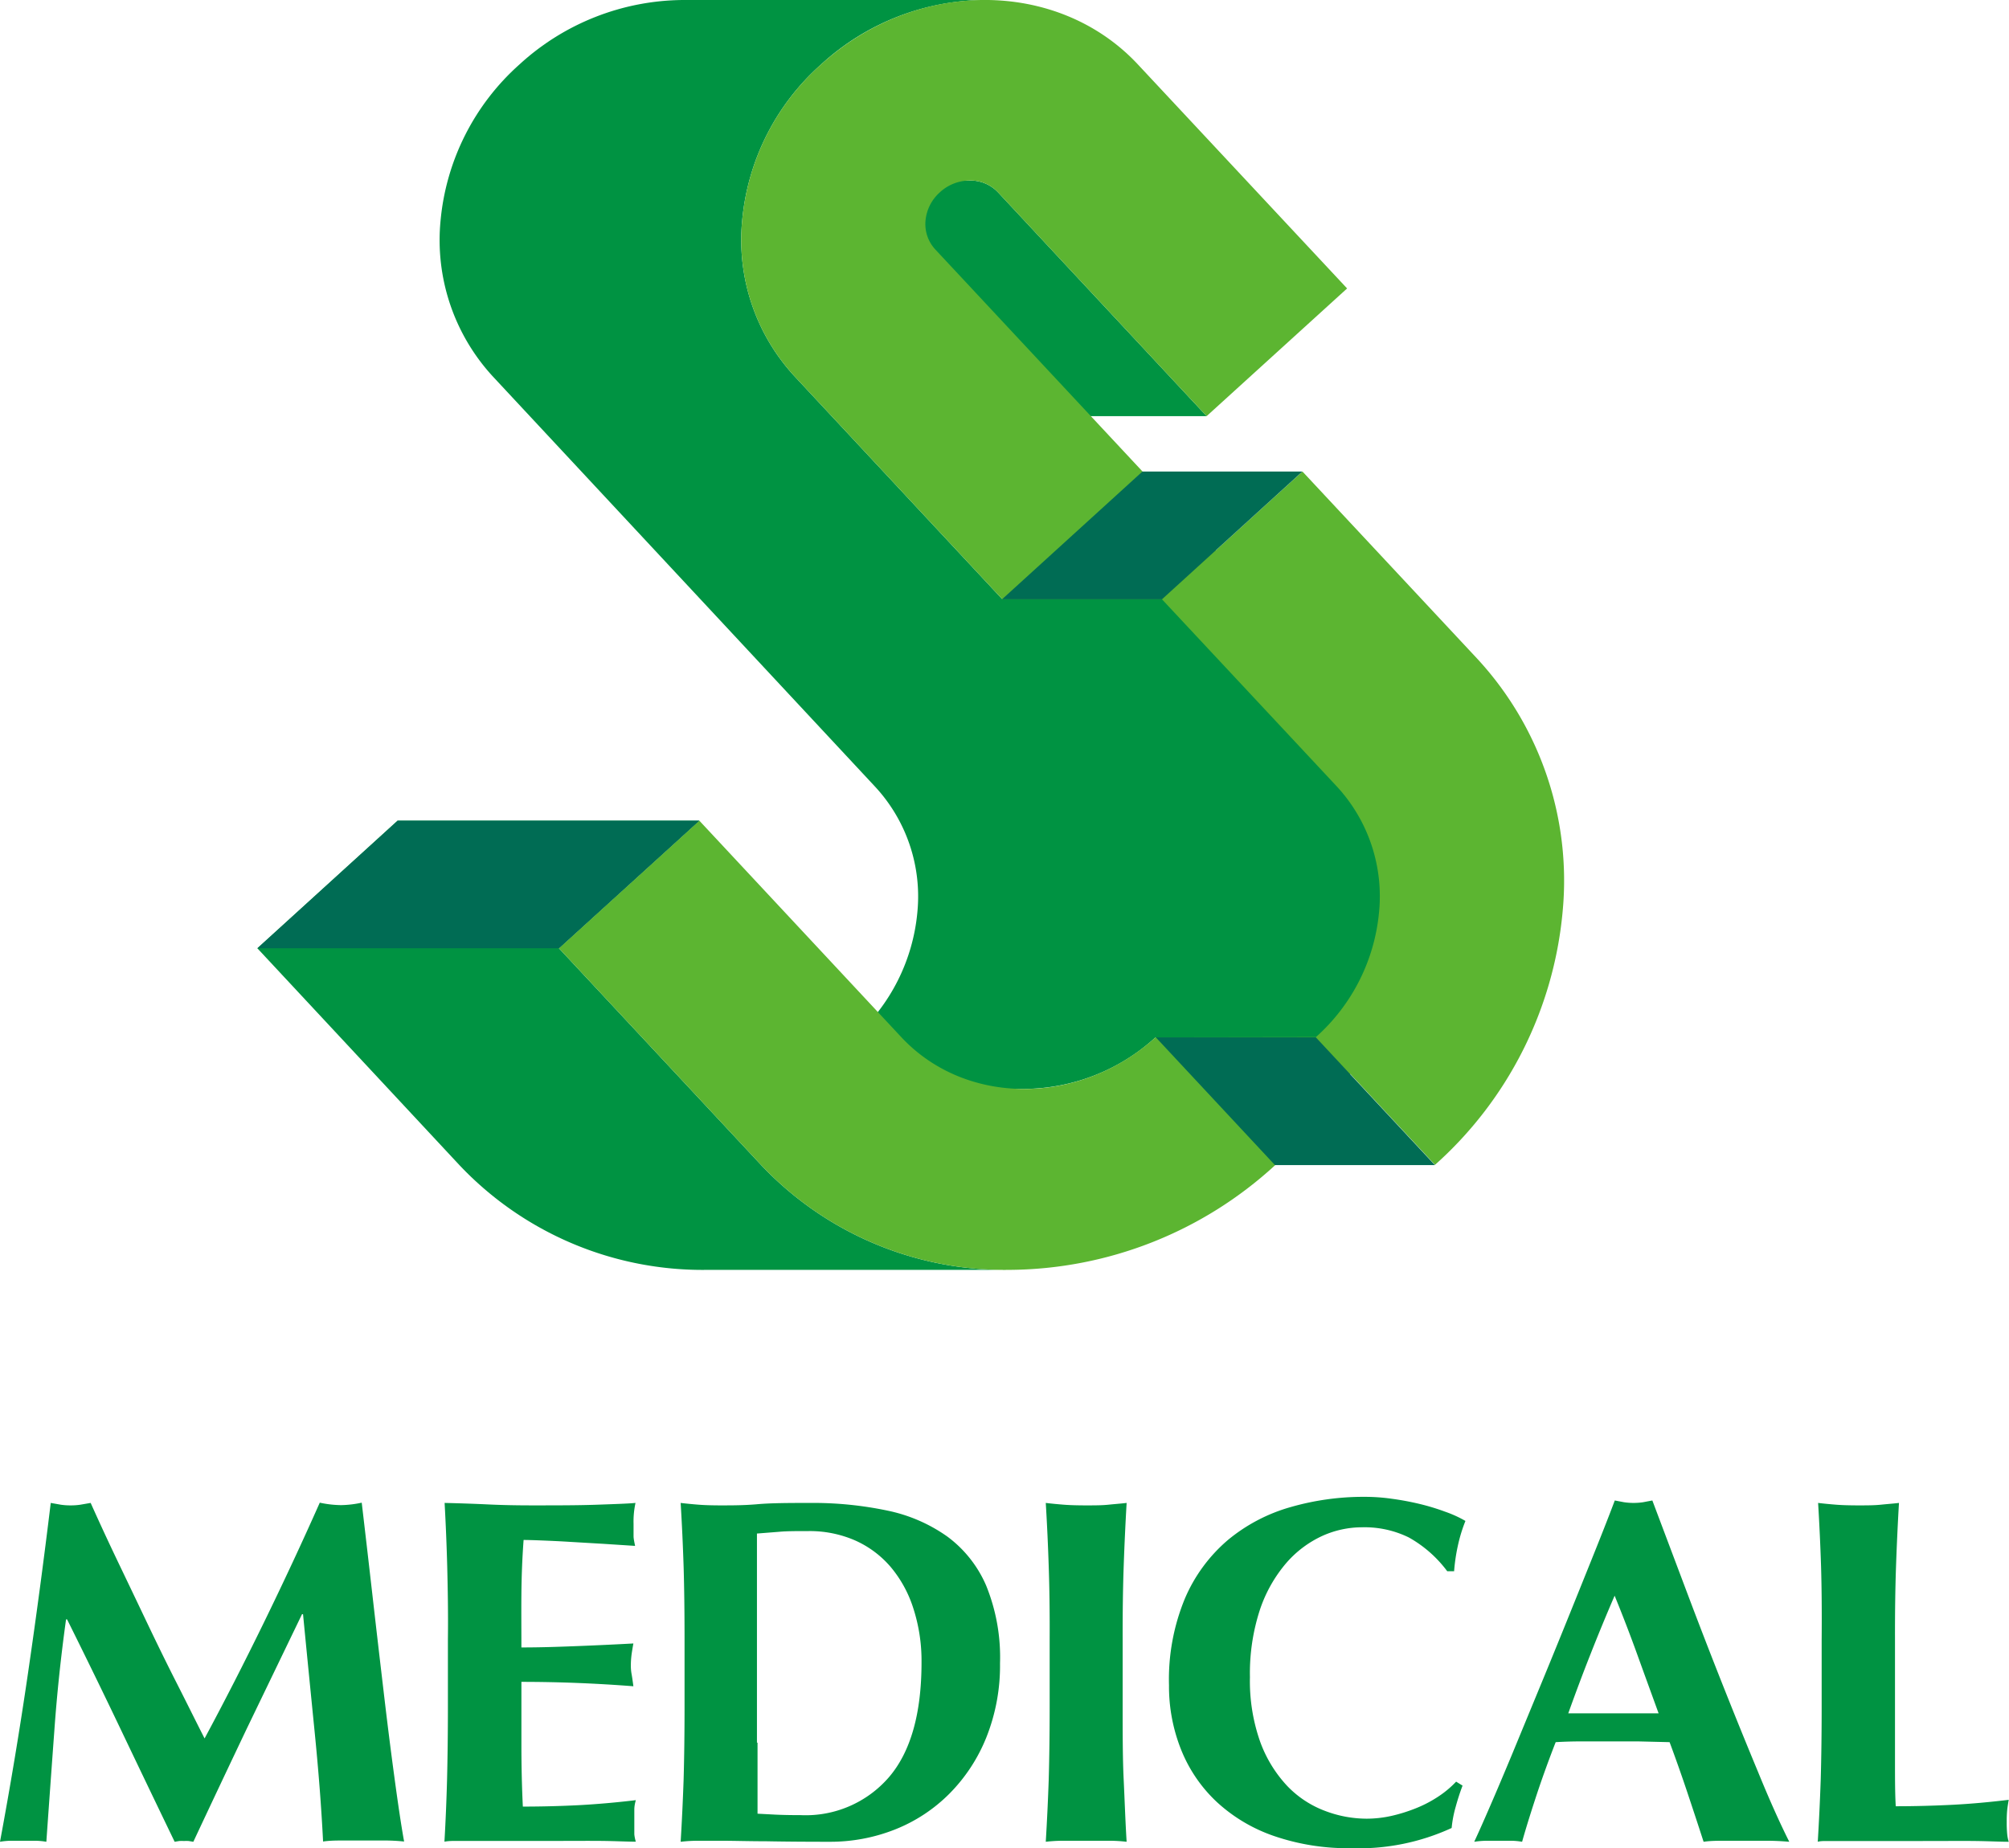
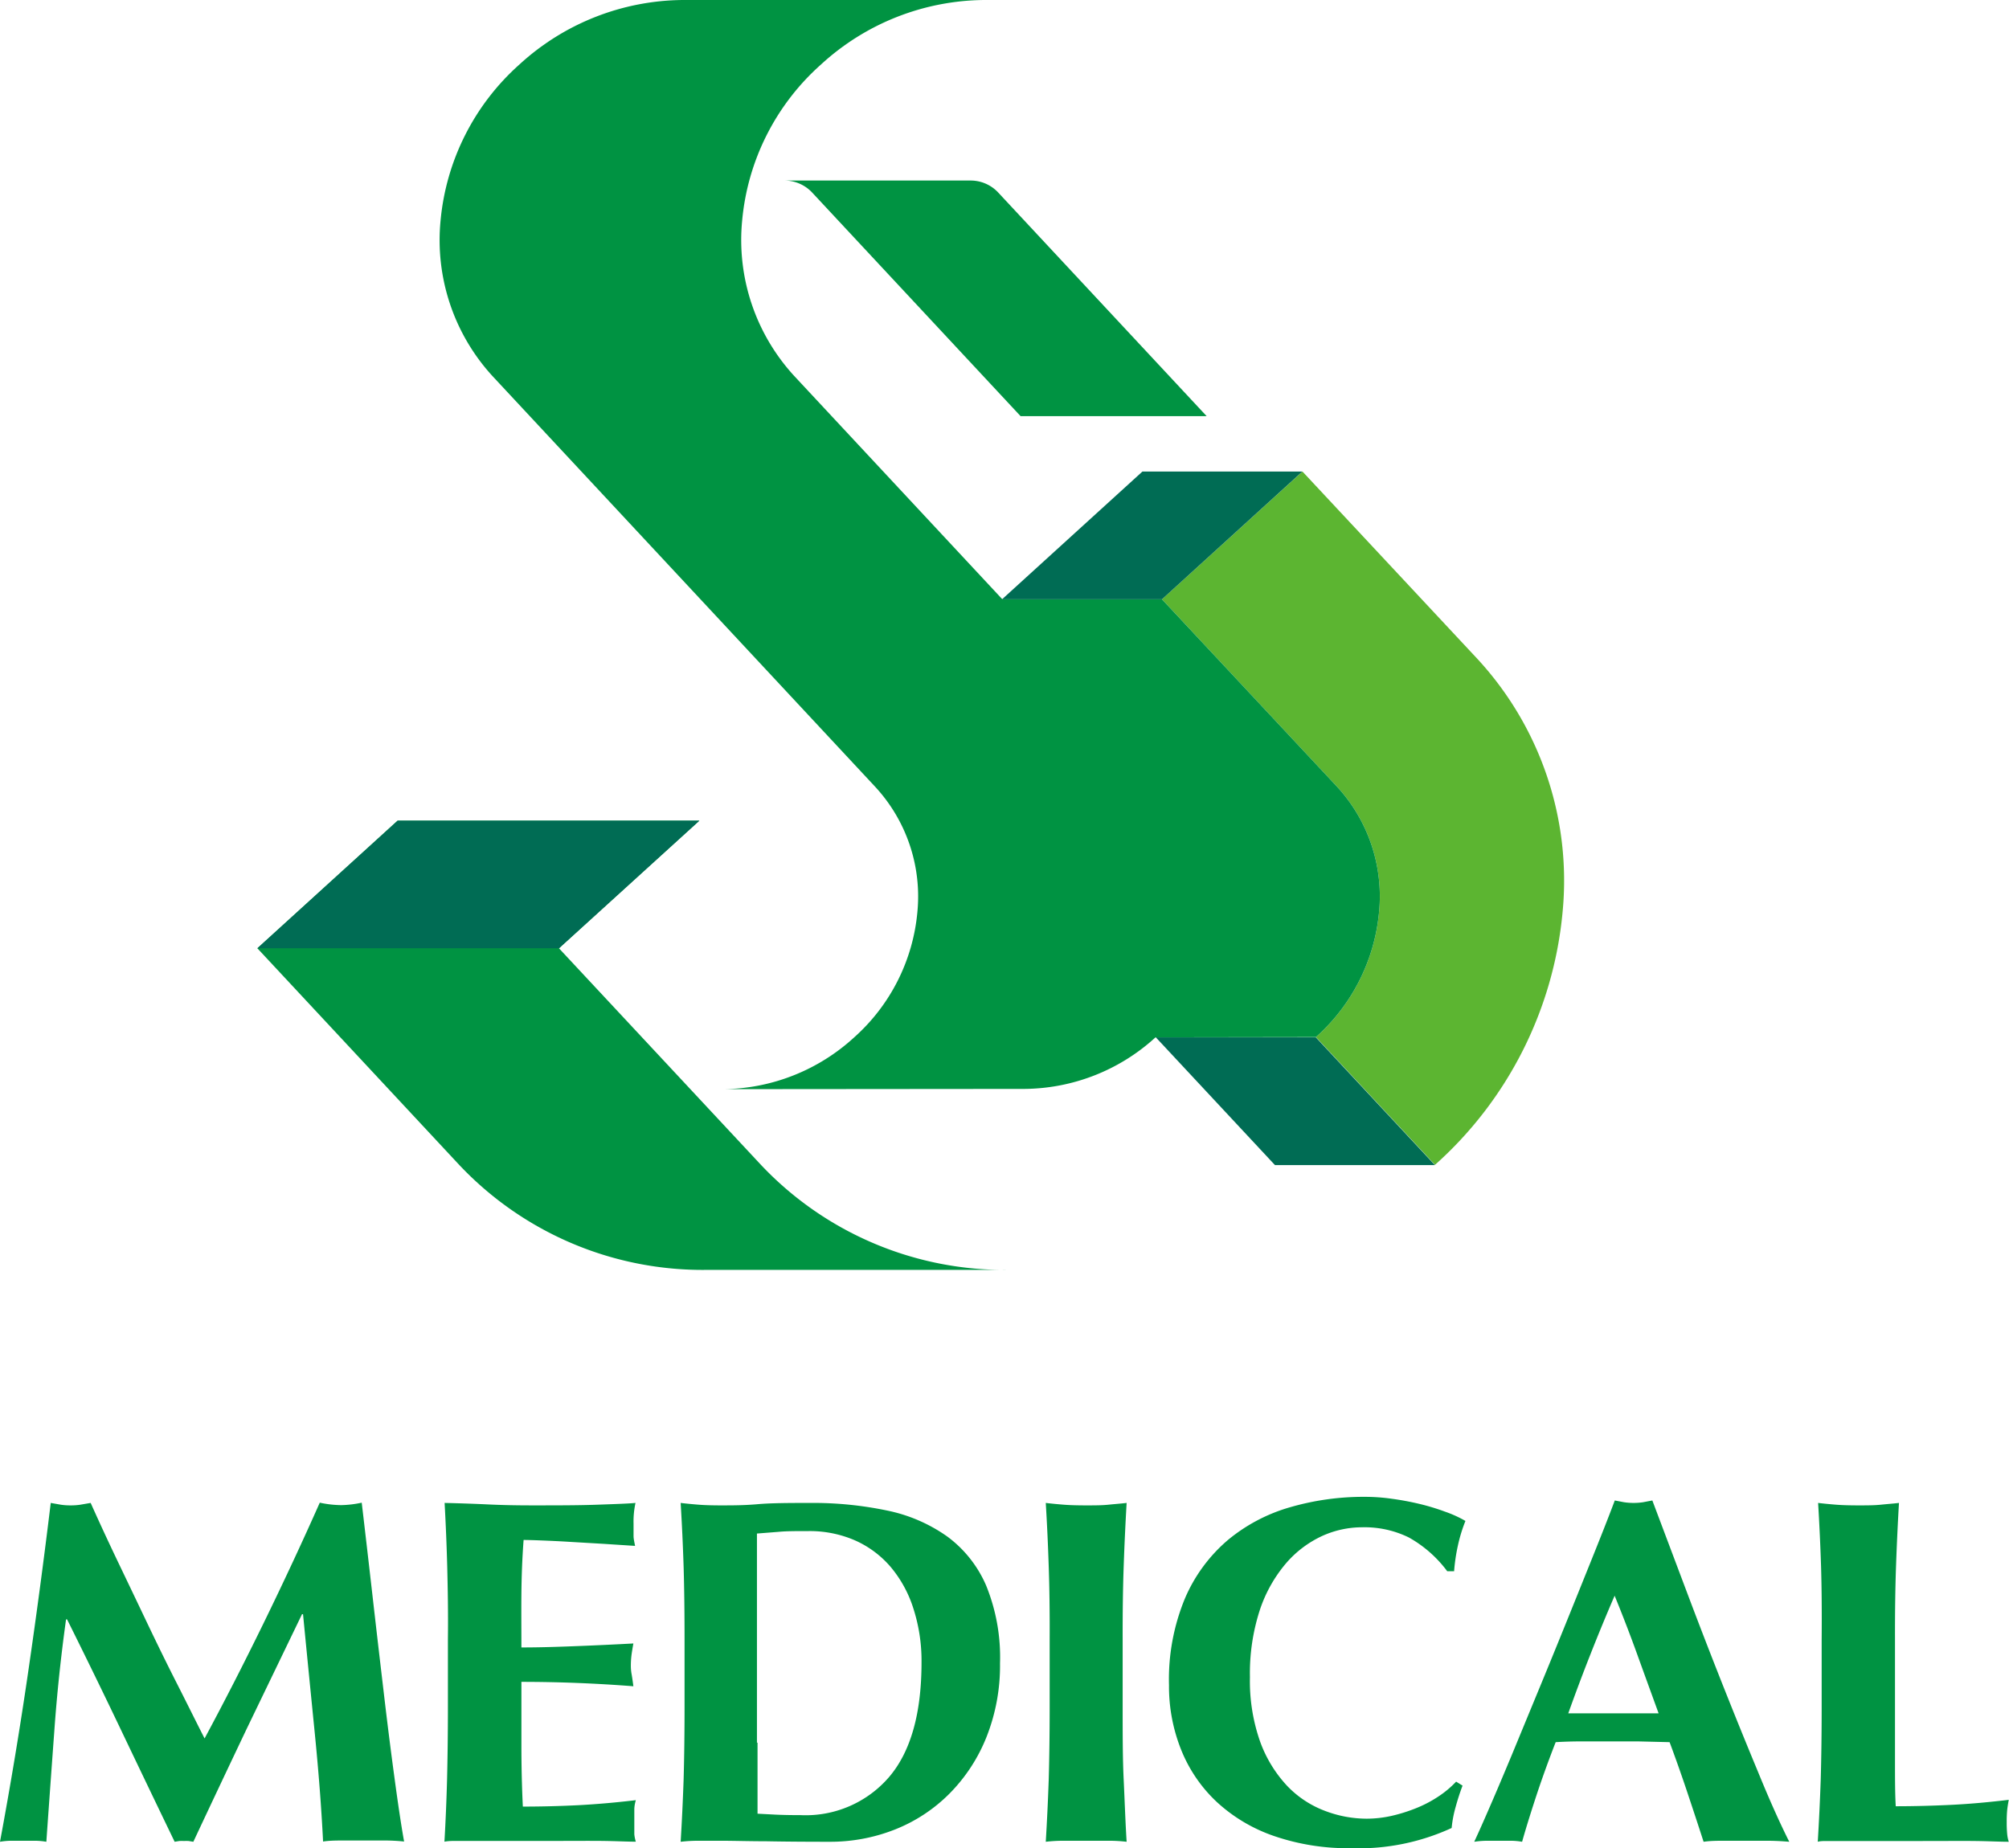
<svg xmlns="http://www.w3.org/2000/svg" viewBox="0 0 237.54 218.56">
  <defs>
    <style>.cls-1{fill:#009342}.cls-2{fill:#5cb531}</style>
  </defs>
  <g id="レイヤー_2" data-name="レイヤー 2">
    <g id="SM1">
      <path class="cls-1" d="M6.42 204.73q-.48 6.54-.94 13.07a8.18 8.18 0 00-1.4-.12H1.37a8.1 8.1 0 00-1.37.12q1.86-10 3.32-20T6 177.73l1.19.21a7.55 7.55 0 001.2.08 7.25 7.25 0 001.11-.08l1.22-.21q1.57 3.51 3.3 7.12t3.44 7.2c1.14 2.39 2.29 4.74 3.44 7s2.24 4.47 3.29 6.53q3.51-6.53 7-13.68t6.62-14.2a12.63 12.63 0 002.51.29 12.41 12.41 0 002.45-.29q.59 5 1.25 10.79t1.31 11.29q.64 5.5 1.29 10.29c.43 3.19.81 5.76 1.16 7.7a22.87 22.87 0 00-2.36-.12h-4.77c-.82 0-1.63 0-2.45.12q-.3-6-1-13t-1.37-13.88h-.12l-6.53 13.53Q26 211.1 22.86 217.8l-.55-.09a5 5 0 00-.56 0 4.8 4.8 0 00-.55 0l-.55.09q-3.15-6.53-6.27-13.07T7.93 191.5h-.12q-.93 6.71-1.39 13.23zm46.46-19.44q-.1-3.76-.31-7.56 2.63.06 5.19.18c1.71.08 3.44.11 5.19.11 2.88 0 5.43 0 7.67-.08s3.74-.13 4.52-.21a10.27 10.27 0 00-.23 2.45v1.46c0 .35.1.74.18 1.17l-3.7-.24-3.91-.23c-1.27-.08-2.4-.13-3.41-.17s-1.73-.06-2.16-.06c-.16 2.14-.24 4.25-.26 6.35s0 4.22 0 6.36c2.52 0 4.81-.09 6.85-.17s4.17-.18 6.39-.3c-.12.67-.2 1.17-.24 1.52a9.79 9.79 0 00-.06 1.11 5.36 5.36 0 00.09 1c.06.33.13.81.21 1.43q-6.66-.52-13.24-.52v7.46q0 3.8.17 7.29 3.33 0 6.65-.17c2.22-.12 4.45-.32 6.71-.59q-.18.61-.18 1.12v2.91a4.23 4.23 0 00.18.88c-1 0-2.34-.07-3.88-.09s-3.64 0-6.33 0H53.69q-.68 0-1.14.09.21-3.62.31-7.38c.06-2.51.1-5.37.1-8.6v-7.93c.04-3.22-.02-6.09-.08-8.59zm27.95 0q-.12-3.76-.35-7.56c.66.08 1.38.15 2.15.21s1.66.08 2.63.08c1.28 0 2.72 0 4.31-.14s3.68-.15 6.24-.15a42.71 42.71 0 019.13.91 18.78 18.78 0 017.06 3.06 14.16 14.16 0 014.6 5.8 22.5 22.5 0 011.64 9.19 22.88 22.88 0 01-1.61 8.75 20 20 0 01-4.37 6.67 18.89 18.89 0 01-6.42 4.23 20.78 20.78 0 01-7.78 1.46q-4.38 0-7.47-.06c-2.06 0-3.85-.06-5.36-.06h-2.6a18 18 0 00-2.15.12q.22-3.62.35-7.38c.07-2.51.11-5.37.11-8.6v-7.93q0-4.89-.11-8.6zm8.74 20.79v8.4l2.1.11q1.23.06 3 .06a13 13 0 0010.44-4.49q3.85-4.49 3.85-13.59a20.23 20.23 0 00-1-6.47 14.28 14.28 0 00-2.71-4.87 11.88 11.88 0 00-4.2-3.09 13.43 13.43 0 00-5.48-1.08c-1.4 0-2.54 0-3.41.08l-2.66.21v24.73zM124 185.29q-.12-3.76-.35-7.56c.66.08 1.38.15 2.15.21s1.66.08 2.63.08 1.85 0 2.62-.08 1.5-.13 2.16-.21q-.22 3.79-.35 7.56t-.12 8.6v7.93c0 3.23 0 6.09.12 8.6s.2 5 .35 7.38a18 18 0 00-2.16-.12h-5.25a18 18 0 00-2.15.12q.22-3.62.35-7.38c.07-2.51.11-5.37.11-8.6v-7.93q.02-4.89-.11-8.6zm48.11 28.4a13.7 13.7 0 00-.47 2.48 26.29 26.29 0 01-11.9 2.39 26.93 26.93 0 01-9.07-1.43 19.13 19.13 0 01-6.76-4 17.19 17.19 0 01-4.23-6.15 20.15 20.15 0 01-1.46-7.7 25 25 0 011.9-10.29 18.74 18.74 0 015.07-6.88 20.24 20.24 0 017.38-3.88 31.15 31.15 0 018.81-1.22 22.63 22.63 0 013.2.23 32.66 32.66 0 013.27.61 26.28 26.28 0 013 .91 13.85 13.85 0 012.42 1.1 18.14 18.14 0 00-.9 2.95 21.7 21.7 0 00-.44 3h-.81a14.42 14.42 0 00-4.55-4 11.88 11.88 0 00-5.49-1.2 11.46 11.46 0 00-4.69 1 12.62 12.62 0 00-4.29 3.21 16.57 16.57 0 00-3.12 5.51 24.16 24.16 0 00-1.19 8 21.54 21.54 0 001.22 7.67 15.23 15.23 0 003.18 5.19 12 12 0 004.43 2.94 13.91 13.91 0 005 .94 13.62 13.62 0 002.86-.32 19.15 19.15 0 002.85-.88 14.54 14.54 0 002.66-1.37 11.85 11.85 0 002.18-1.81l.76.47c-.32.84-.59 1.69-.82 2.53zm39.45 4.11c-.93-.08-1.82-.12-2.65-.12h-5c-.84 0-1.66 0-2.48.12q-.93-2.87-1.92-5.83t-2.1-5.95l-3.73-.09h-6.74q-1.49 0-3 .09-1.17 3-2.16 5.95c-.66 2-1.27 3.92-1.81 5.83a8.1 8.1 0 00-1.37-.12h-2.77a10.54 10.54 0 00-1.52.12q.71-1.52 1.87-4.2c.78-1.79 1.63-3.81 2.57-6.06l3-7.27c1.07-2.58 2.14-5.2 3.21-7.84s2.12-5.25 3.15-7.81 2-5 2.82-7.18l1.11.21a7.74 7.74 0 002.22 0l1.11-.21 4 10.62q2.13 5.66 4.29 11.11t4.2 10.35c1.33 3.26 2.57 6.03 3.7 8.28zm-20.65-29.1q-1.51 3.5-2.85 6.91c-.9 2.27-1.77 4.6-2.63 7h10.68c-.86-2.37-1.71-4.7-2.54-7s-1.72-4.61-2.66-6.91zm24.41-3.41q-.12-3.76-.35-7.56c.66.08 1.38.15 2.15.21s1.66.08 2.63.08 1.84 0 2.62-.08 1.5-.13 2.16-.21q-.22 3.79-.35 7.56t-.12 8.6v14.34c0 2.06 0 3.85.09 5.37 2.22 0 4.43-.06 6.65-.17s4.45-.32 6.71-.59q-.12.65-.18 1.17a13.69 13.69 0 00-.06 1.46 13.48 13.48 0 00.06 1.45 4.23 4.23 0 00.18.88c-1 0-2.35-.07-3.88-.09s-3.65 0-6.33 0h-11.24c-.46 0-.82 0-1.13.09q.22-3.62.35-7.38c.07-2.51.11-5.37.11-8.6v-7.93q.04-4.89-.07-8.6zM92.68 21.35A4.48 4.48 0 0196 22.74l24.67 26.47h22L118 22.74a4.46 4.46 0 00-3.29-1.39zm-9.02 128.82a39.57 39.57 0 01-29.34-12.39l-23.89-25.64L47 97.05h35.69l-16.6 15.09L90 137.78a39.59 39.59 0 0029.34 12.39z" />
      <path class="cls-1" d="M85.49 128.8a23.24 23.24 0 0015.51-6.13 22.58 22.58 0 007.47-14.82 19.09 19.09 0 00-5-14.82L58.31 44.56a23.8 23.8 0 01-6.22-18.46A28.19 28.19 0 0161.4 7.64 28.9 28.9 0 0180.78 0h35.65a28.86 28.86 0 00-19.37 7.64 28.1 28.1 0 00-9.31 18.46A23.76 23.76 0 0094 44.56L139.14 93a19.09 19.09 0 015 14.82 22.6 22.6 0 01-7.48 14.82 23.21 23.21 0 01-15.51 6.13z" />
-       <path class="cls-2" d="M66.09 112.14L90 137.78a39.59 39.59 0 0029.34 12.39 46.83 46.83 0 0031.44-12.39 45.74 45.74 0 0015.09-29.93 38.6 38.6 0 00-10.09-29.92l-45.22-48.46a4.42 4.42 0 01-1.13-3.37 5.11 5.11 0 011.7-3.36 5.22 5.22 0 013.53-1.39 4.46 4.46 0 013.34 1.39l24.67 26.47 16.61-15.1-24.72-26.47c-9.49-10.19-26.32-10.19-37.5 0a28.1 28.1 0 00-9.31 18.46A23.76 23.76 0 0094 44.56L139.14 93a19.09 19.09 0 015 14.82 22.6 22.6 0 01-7.48 14.82c-9 8.18-22.48 8.18-30.1 0L82.69 97.05z" />
      <path class="cls-2" d="M137.39 70.87L158.06 93a19.12 19.12 0 015 14.82 22.58 22.58 0 01-7.47 14.82l14.08 15.11a45.69 45.69 0 0015.09-29.93 38.64 38.64 0 00-10.09-29.92L154 55.76z" />
      <path class="cls-1" d="M136.3 122.67a22.7 22.7 0 007.56-14.82A18.25 18.25 0 00138.72 93L118.2 70.87h19.19L158.06 93a19.12 19.12 0 015 14.82 22.58 22.58 0 01-7.47 14.82z" />
      <path d="M118.48 70.87l16.6-15.11h18.91l-16.6 15.11h-18.91zm32.27 66.91l-14.09-15.11h18.92l14.08 15.11h-18.91zM82.69 97.05l-16.6 15.09H30.43l16.6-15.09" fill="#006c54" />
    </g>
  </g>
</svg>